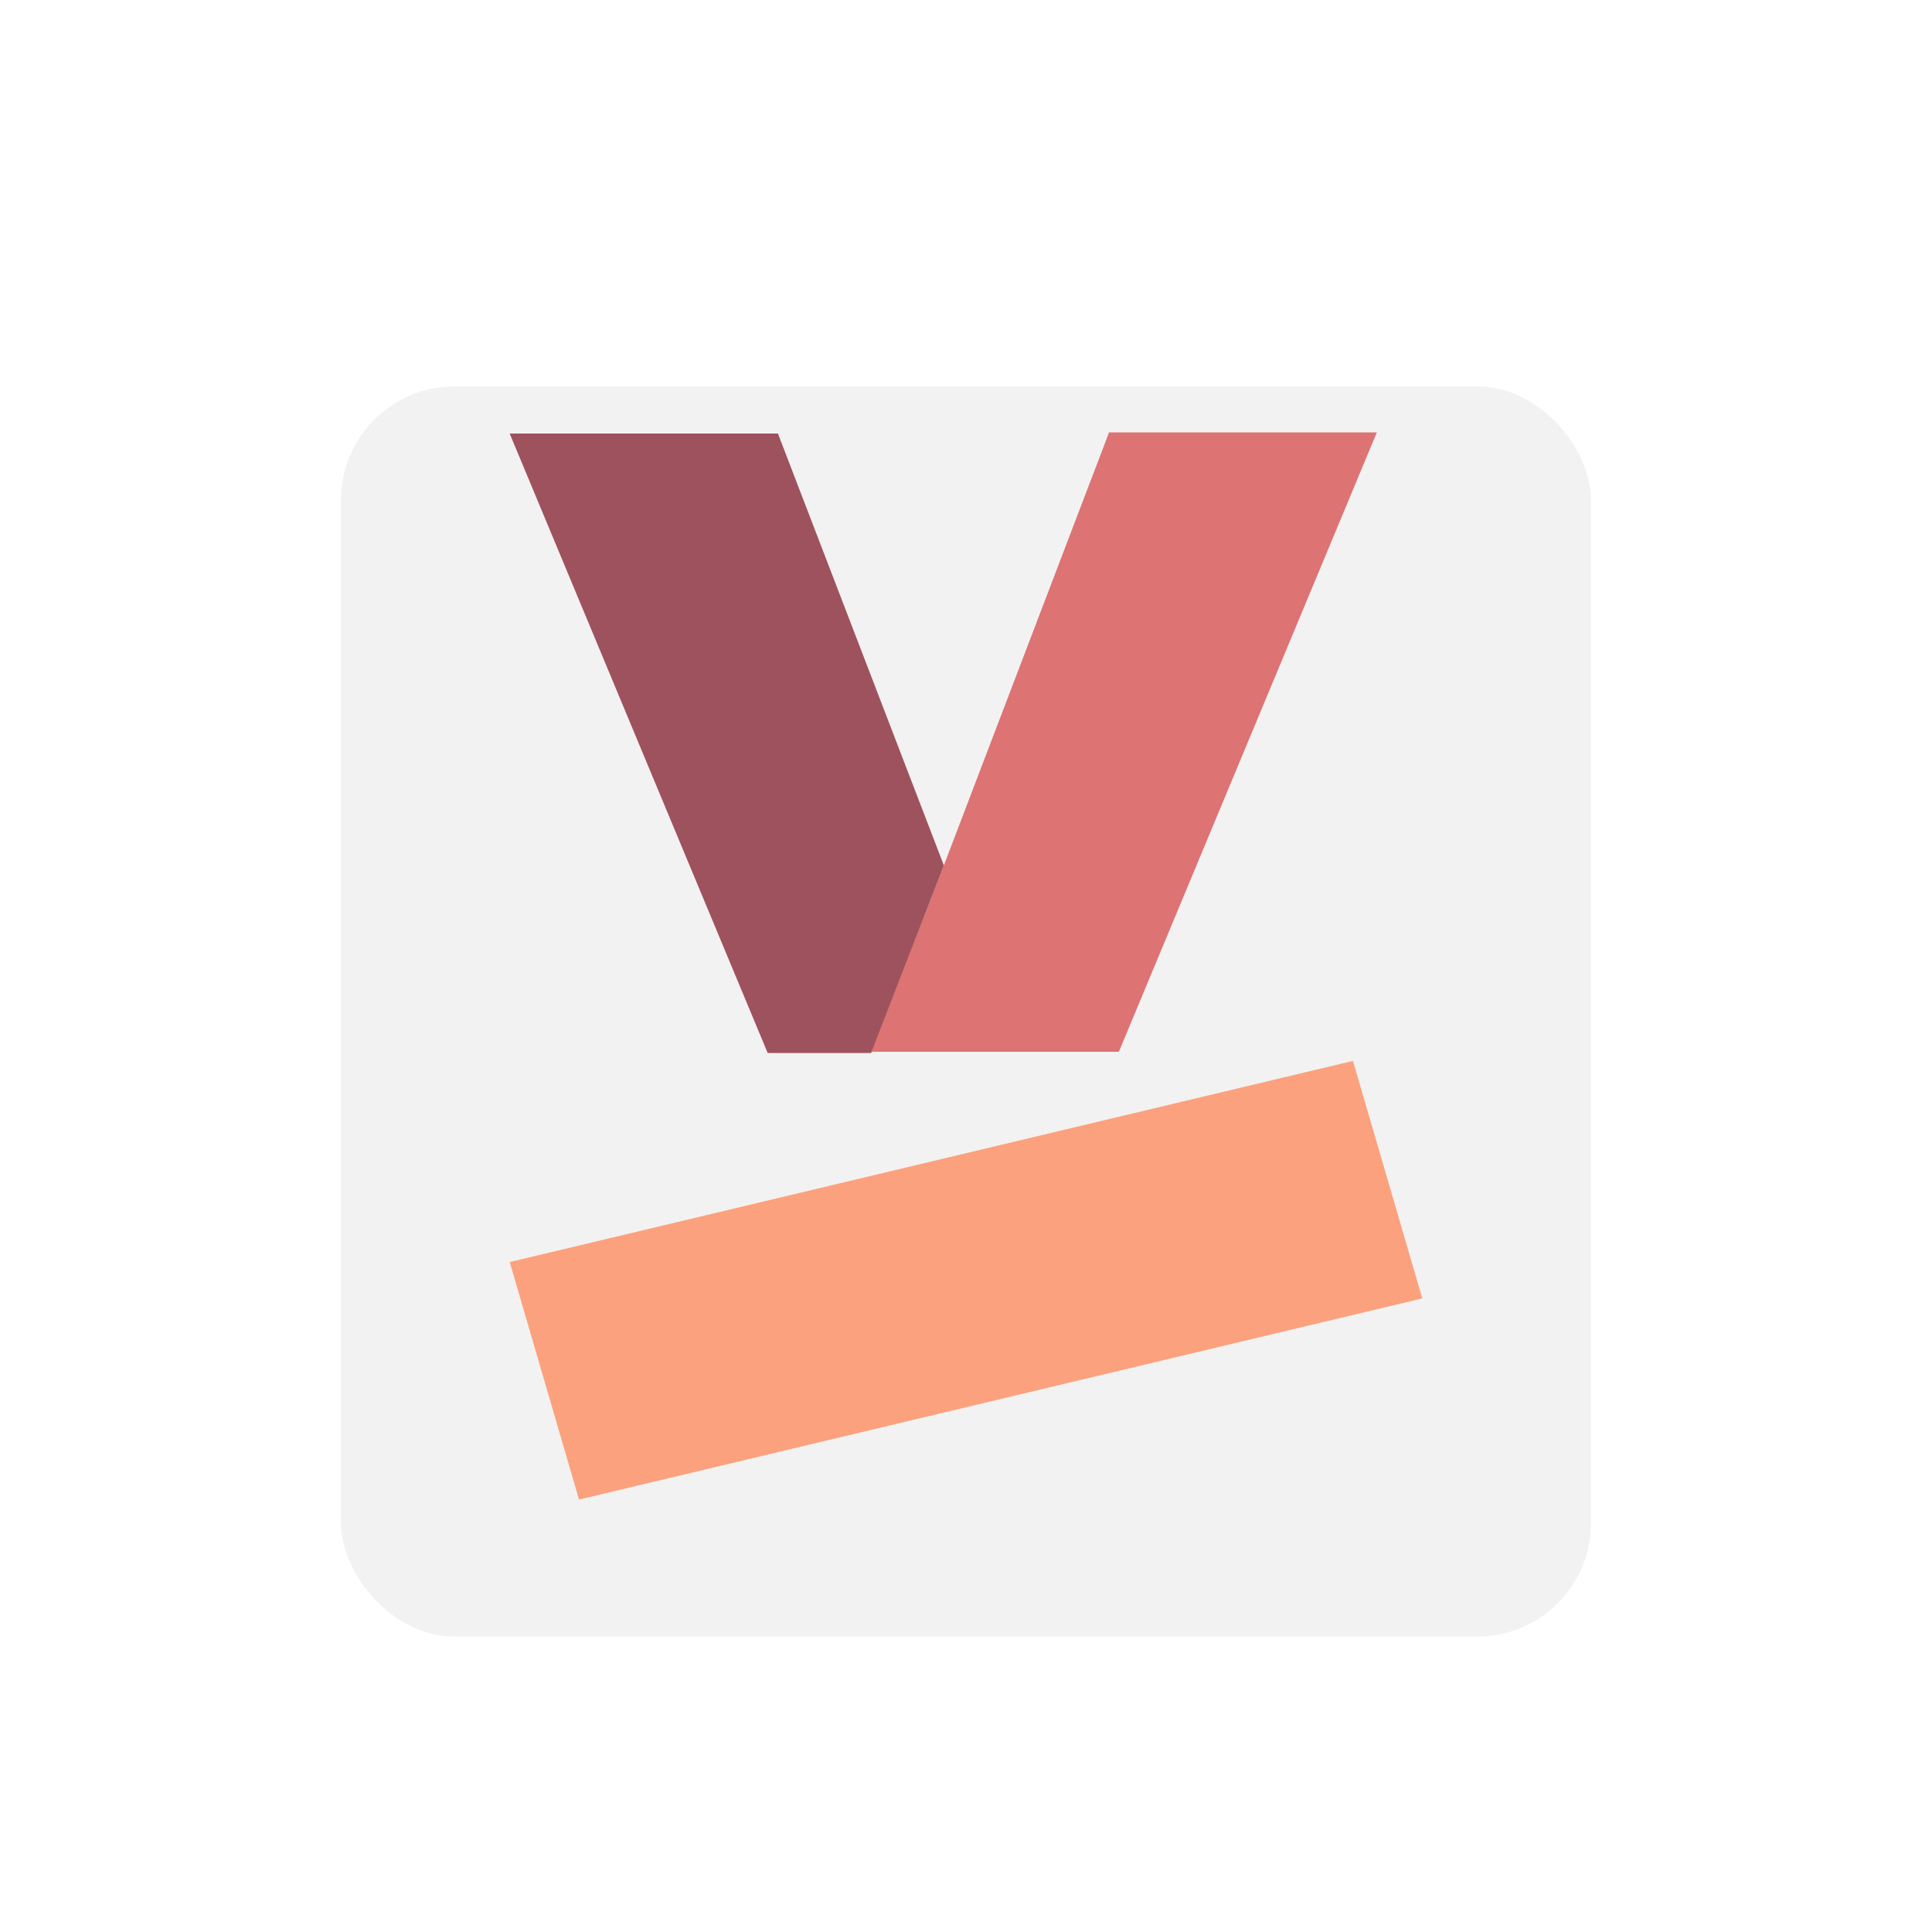
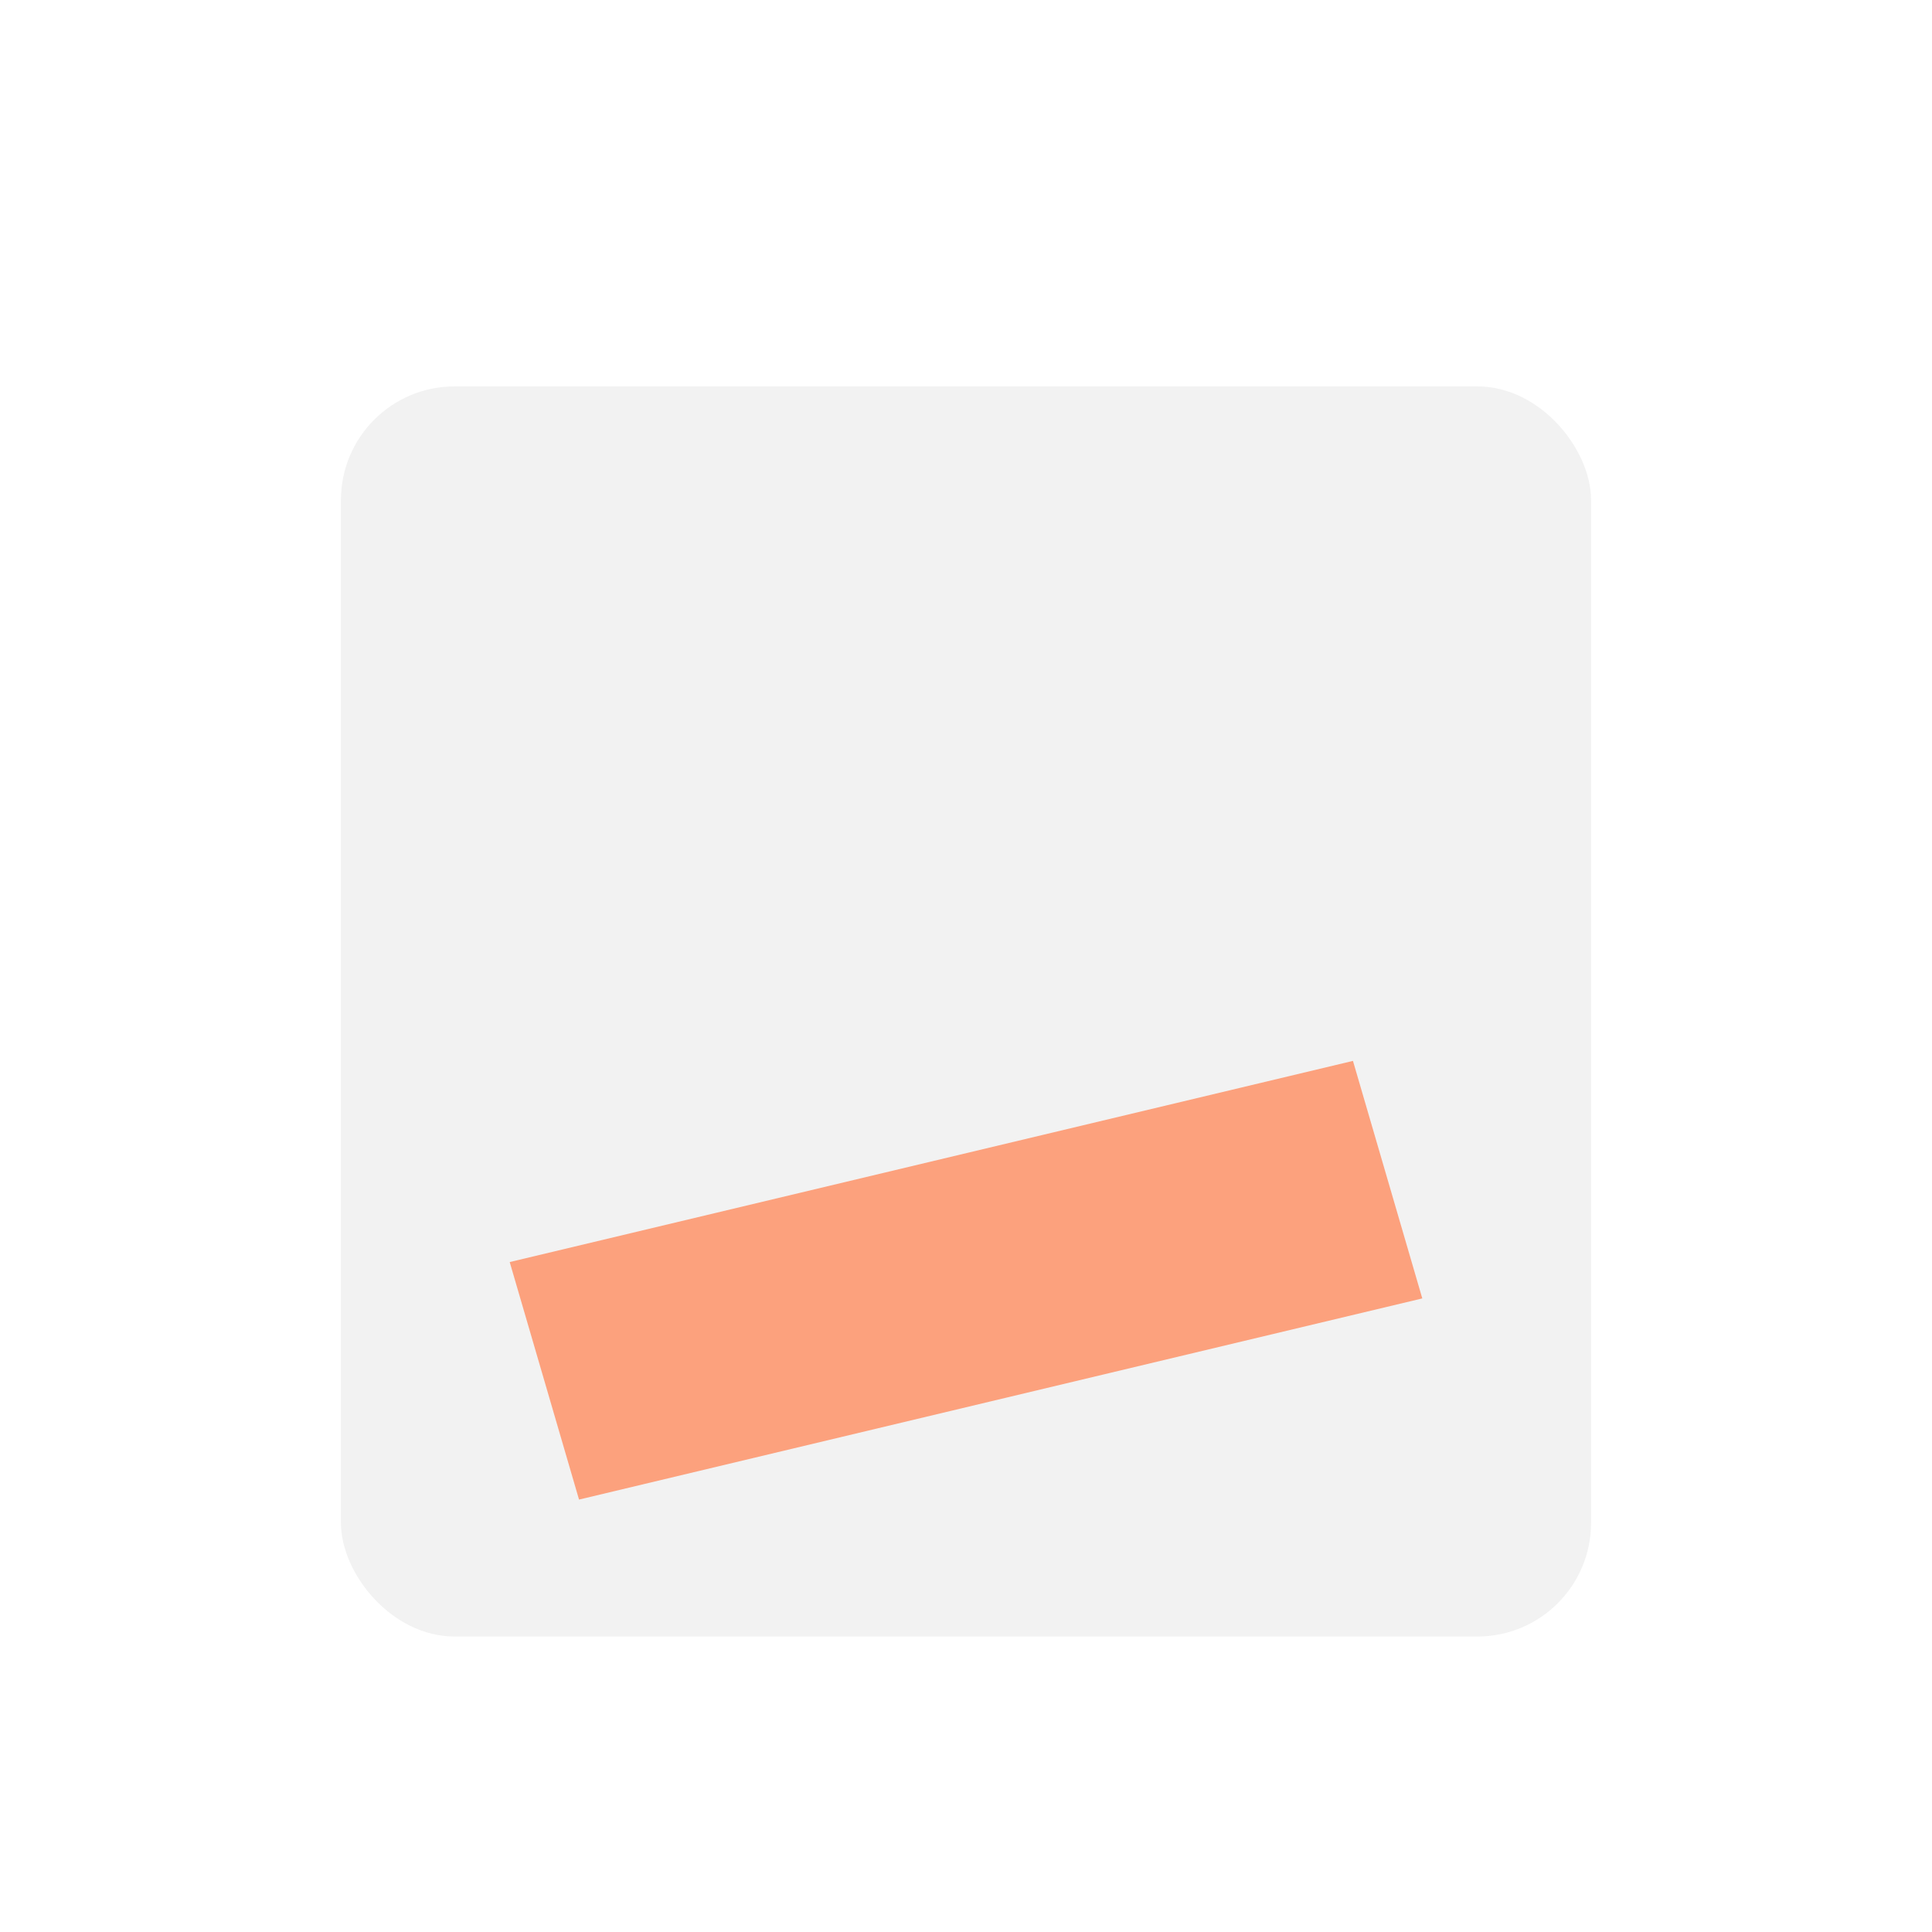
<svg xmlns="http://www.w3.org/2000/svg" xml:space="preserve" id="svg348" width="170" height="170" fill="none" version="1.1">
  <g id="g325" filter="url(#a)">
    <rect id="rect323" width="110" height="110" x="30" y="30" fill="#f2f2f2" rx="10" />
  </g>
  <defs id="defs344">
    <filter id="a" width="170" height="170" x="0" y="0" color-interpolation-filters="sRGB" filterUnits="userSpaceOnUse">
      <feFlood id="feFlood327" flood-opacity="0" result="BackgroundImageFix" />
      <feColorMatrix id="feColorMatrix329" in="SourceAlpha" result="hardAlpha" values="0 0 0 0 0 0 0 0 0 0 0 0 0 0 0 0 0 0 127 0" />
      <feOffset id="feOffset331" dy="4" />
      <feGaussianBlur id="feGaussianBlur333" stdDeviation="15" />
      <feComposite id="feComposite335" in2="hardAlpha" operator="out" />
      <feColorMatrix id="feColorMatrix337" values="0 0 0 0 0 0 0 0 0 0 0 0 0 0 0 0 0 0 0.15 0" />
      <feBlend id="feBlend339" in2="BackgroundImageFix" result="effect1_dropShadow_676_1066" />
      <feBlend id="feBlend341" in="SourceGraphic" in2="effect1_dropShadow_676_1066" result="shape" />
    </filter>
  </defs>
  <style id="style69">.st1{fill:#dd7373}</style>
  <g id="Group_250" transform="translate(-456.95 -229.05)">
    <path id="Path_6173" d="M582.1 343.3 507.9 361l-6.1-20.9 74.2-17.7Z" style="fill:#fca17d" />
-     <path id="Path_6582" d="M533.6 321.7h-9.1l-22.7-54.5h23.6l14.6 38" class="st1" />
-     <path id="Path_6583" d="m554.5 267.2-14.5 38-6.4 16.4h21.8l22.7-54.5h-23.6z" class="st1" />
-     <path id="Path_6619" d="M533.6 321.7h-9.1l-22.7-54.5h23.6l14.6 38" style="opacity:.3;fill:#0d0628;enable-background:new" />
  </g>
</svg>